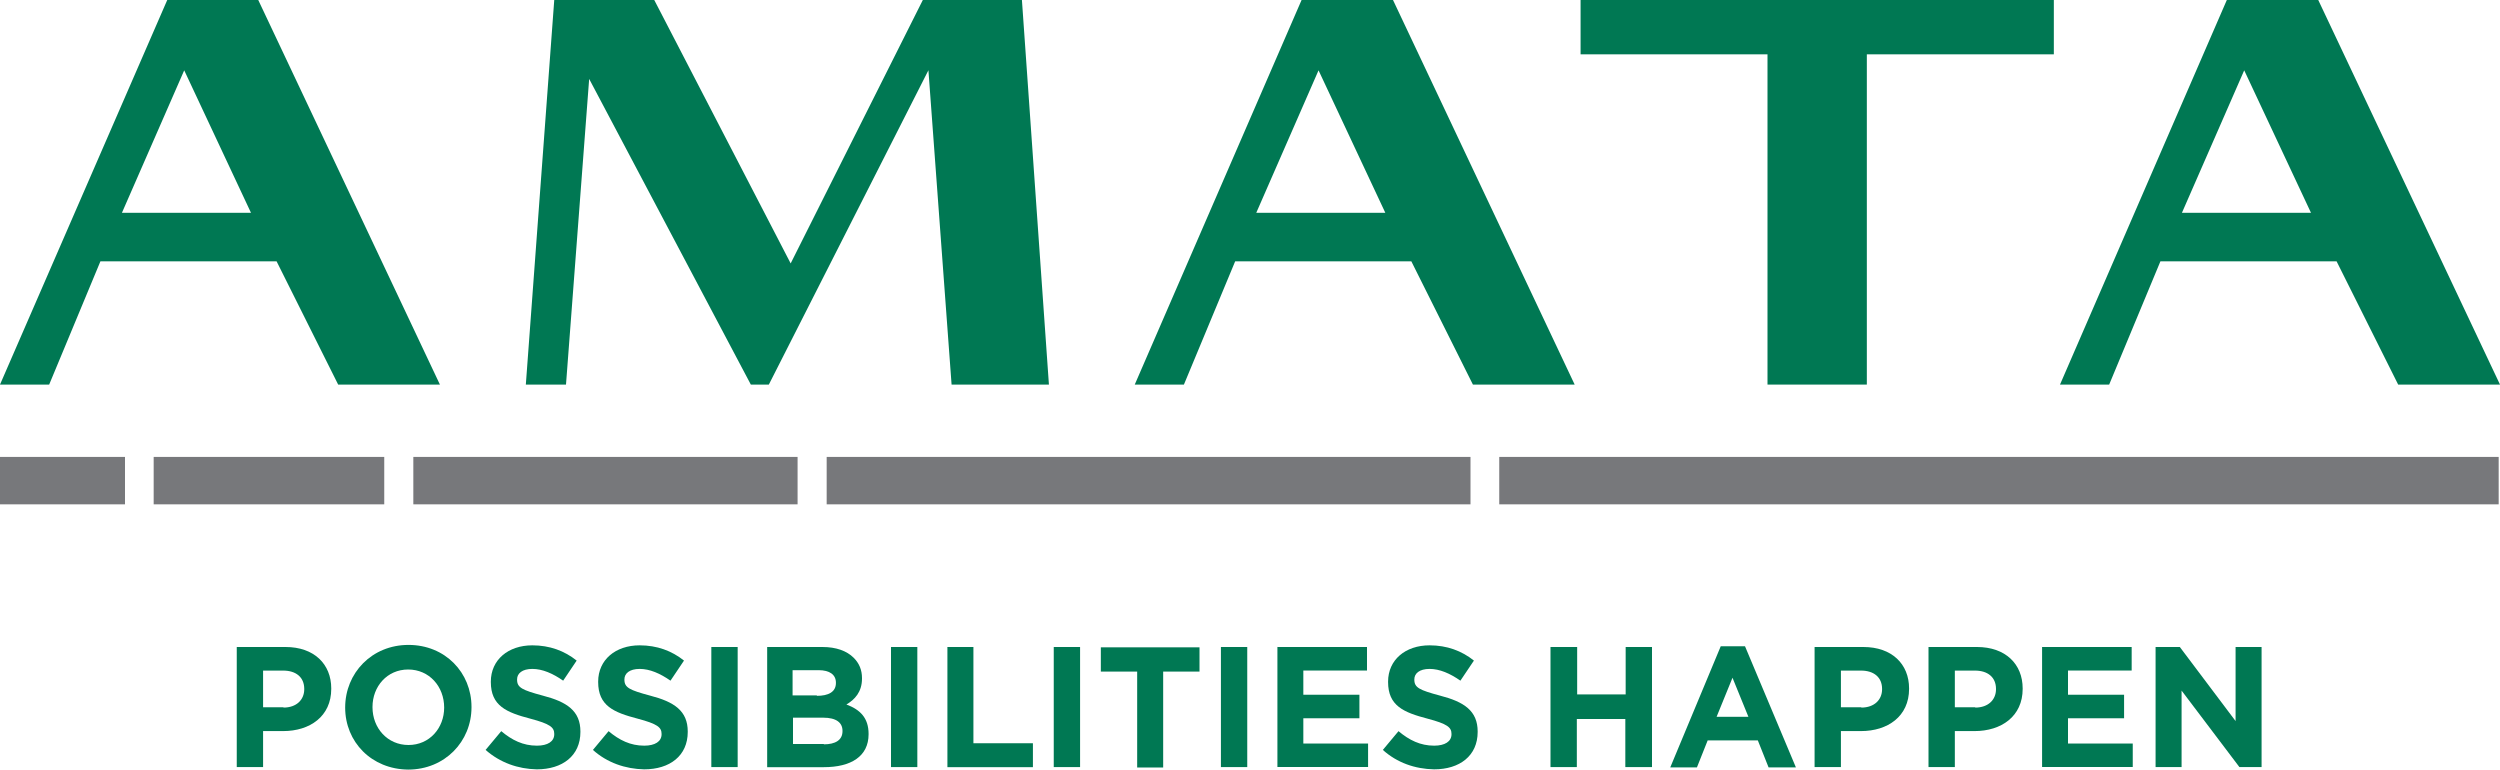
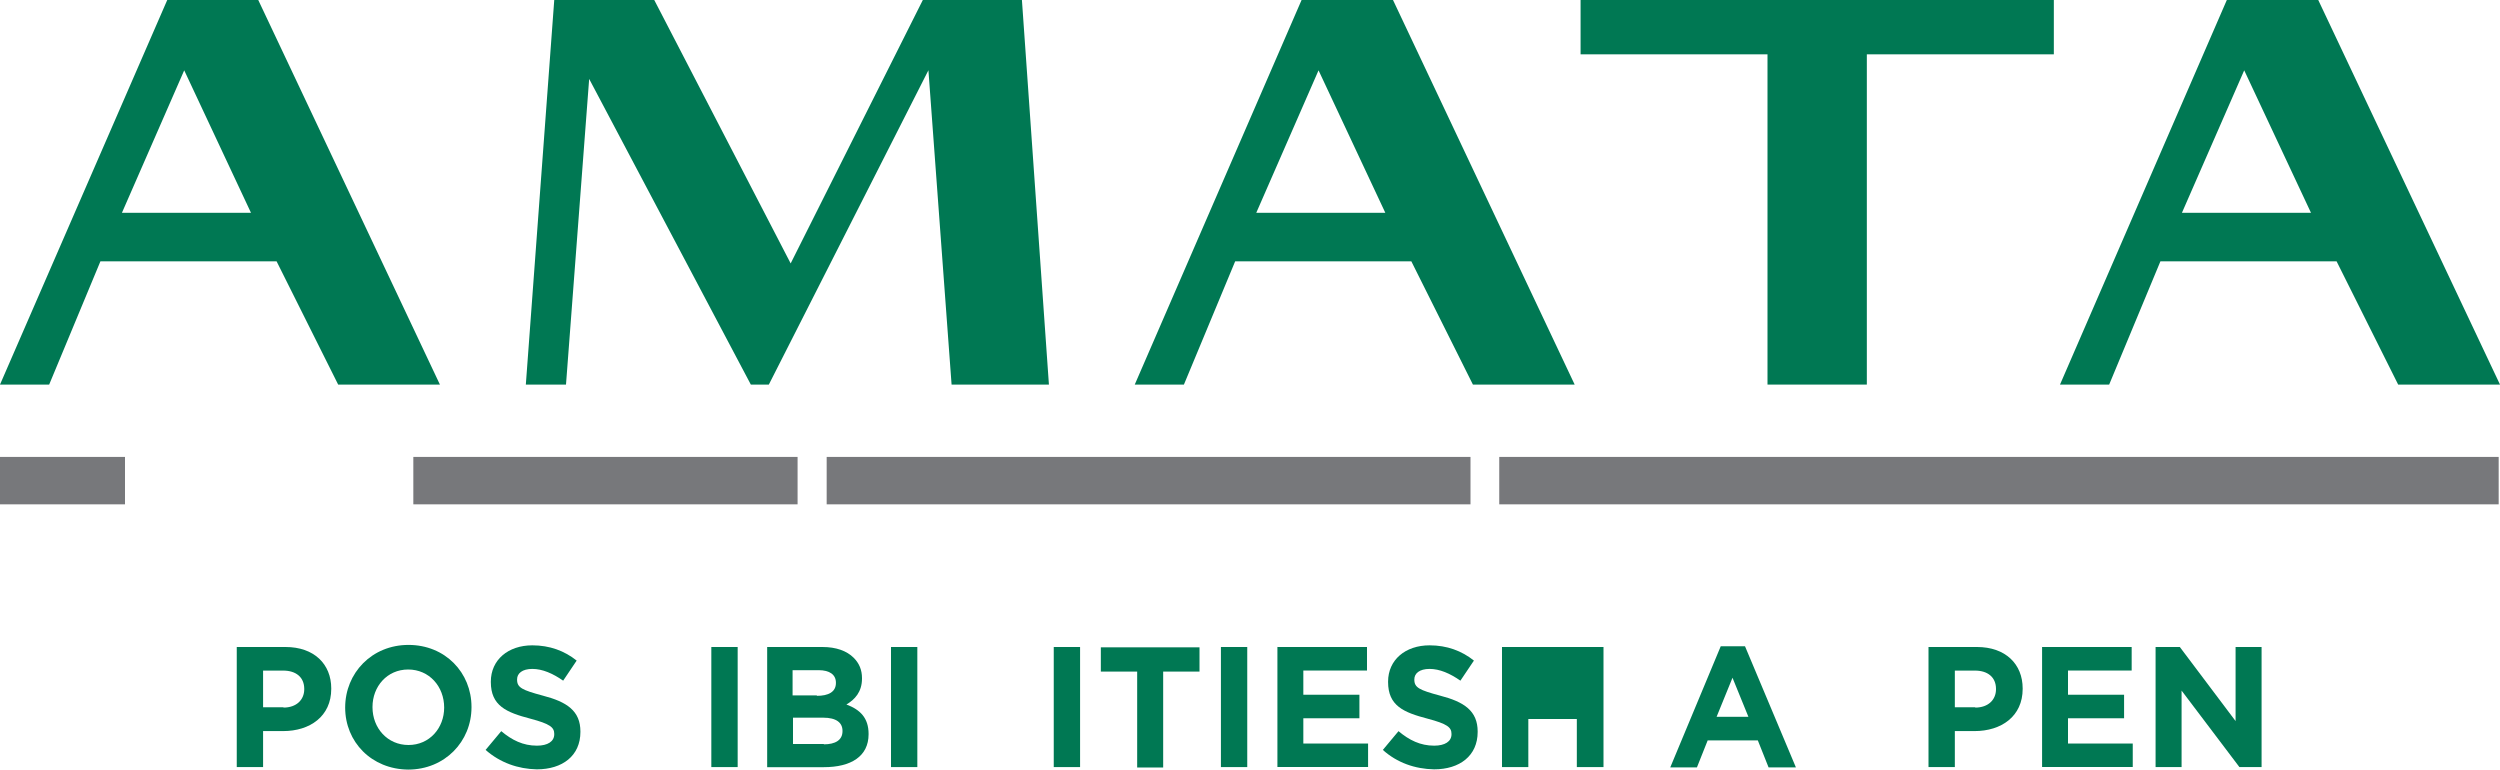
<svg xmlns="http://www.w3.org/2000/svg" id="b" width="300" height="92.34" viewBox="0 0 300 92.34">
  <defs>
    <style>.d{fill:#77787b;}.e{fill:#007853;}</style>
  </defs>
  <g id="c">
    <polygon class="e" points="212.1 46.15 212.1 6.52 189.67 6.52 189.67 0 246.46 0 246.46 6.52 224.02 6.52 224.02 46.15 212.1 46.15" />
    <polygon class="e" points="122.63 0 110.74 0 94.88 31.61 78.51 0 66.51 0 63.1 46.15 67.92 46.15 70.7 9.47 90.1 46.15 92.26 46.15 111.41 8.43 114.19 46.15 125.87 46.15 122.63 0" />
    <path class="e" d="m287.79,46.15h12.21L278.19,0h-10.97l-20.02,46.15h5.9l6.15-14.79h21.14l7.39,14.79Zm-18.49-37.72l8.02,17.11h-15.49l7.48-17.11Z" />
    <path class="e" d="m176.75,46.15h12.21L167.16,0h-10.97l-20.02,46.15h5.9l6.15-14.79h21.14l7.39,14.79Zm-18.53-37.72l8.02,17.11h-15.49l7.48-17.11Z" />
    <path class="e" d="m40.58,46.15h12.21L30.99,0h-10.92L0,46.15h5.9l6.15-14.79h21.14l7.39,14.79ZM22.1,8.43l8.02,17.11h-15.49l7.48-17.11Z" />
    <path class="e" d="m28.41,77.64h5.86c3.41,0,5.48,2.04,5.48,4.98v.04c0,3.32-2.58,5.07-5.77,5.07h-2.41v4.32h-3.16s0-14.41,0-14.41Zm5.61,7.27c1.58,0,2.49-.96,2.49-2.2v-.04c0-1.41-1-2.2-2.53-2.2h-2.41v4.4h2.45v.04Z" />
    <path class="e" d="m41.42,84.91h0c0-4.15,3.2-7.52,7.6-7.52s7.56,3.32,7.56,7.44v.04c0,4.11-3.2,7.48-7.6,7.48-4.4-.04-7.56-3.32-7.56-7.44Zm11.88,0h0c0-2.53-1.79-4.57-4.32-4.57s-4.28,2.04-4.28,4.49v.04c0,2.49,1.79,4.53,4.32,4.53s4.28-2.04,4.28-4.49Z" />
    <path class="e" d="m58.28,89.98l1.87-2.24c1.29,1.08,2.62,1.74,4.28,1.74,1.29,0,2.08-.5,2.08-1.37v-.04c0-.79-.5-1.2-2.87-1.83-2.87-.75-4.74-1.54-4.74-4.4v-.04c0-2.62,2.08-4.36,4.98-4.36,2.08,0,3.86.66,5.32,1.83l-1.62,2.41c-1.25-.87-2.49-1.41-3.7-1.41s-1.83.54-1.83,1.25v.04c0,.96.62,1.25,3.07,1.91,2.91.75,4.53,1.83,4.53,4.32v.04c0,2.87-2.16,4.49-5.23,4.49-2.24-.04-4.4-.79-6.15-2.33Z" />
-     <path class="e" d="m71.16,89.98l1.87-2.24c1.29,1.08,2.62,1.74,4.28,1.74,1.29,0,2.08-.5,2.08-1.37v-.04c0-.79-.5-1.2-2.87-1.83-2.87-.75-4.74-1.54-4.74-4.4v-.04c0-2.62,2.08-4.36,4.98-4.36,2.08,0,3.86.66,5.32,1.83l-1.62,2.41c-1.25-.87-2.49-1.41-3.7-1.41s-1.83.54-1.83,1.25v.04c0,.96.62,1.25,3.07,1.91,2.91.75,4.53,1.83,4.53,4.32v.04c0,2.87-2.16,4.49-5.23,4.49-2.24-.04-4.44-.79-6.15-2.33Z" />
    <path class="e" d="m85.36,77.64h3.16v14.41h-3.16v-14.41Z" />
    <path class="e" d="m92.05,77.64h6.65c1.62,0,2.91.46,3.74,1.29.66.66,1,1.45,1,2.45v.04c0,1.62-.87,2.53-1.87,3.12,1.66.62,2.66,1.62,2.66,3.53v.04c0,2.66-2.12,3.95-5.36,3.95h-6.81v-14.41Zm5.98,5.86c1.37,0,2.28-.46,2.28-1.54v-.04c0-.96-.75-1.5-2.08-1.5h-3.12v3.03h2.91v.04Zm.83,5.82c1.37,0,2.24-.5,2.24-1.58v-.04c0-.96-.71-1.58-2.33-1.58h-3.61v3.16h3.7v.04Z" />
    <path class="e" d="m106.92,77.64h3.16v14.41h-3.16v-14.41Z" />
-     <path class="e" d="m113.65,77.64h3.16v11.55h7.14v2.87h-10.26v-14.41h-.04Z" />
    <path class="e" d="m126.45,77.64h3.16v14.41h-3.16v-14.41Z" />
    <path class="e" d="m136.46,80.59h-4.36v-2.91h11.84v2.91h-4.36v11.51h-3.12v-11.51Z" />
    <path class="e" d="m146.51,77.64h3.16v14.41h-3.16v-14.41Z" />
    <path class="e" d="m153.24,77.64h10.8v2.82h-7.64v2.91h6.73v2.82h-6.73v3.03h7.77v2.82h-10.88v-14.41h-.04Z" />
    <path class="e" d="m165.95,89.98l1.87-2.24c1.29,1.08,2.62,1.74,4.28,1.74,1.29,0,2.08-.5,2.08-1.37v-.04c0-.79-.5-1.2-2.87-1.83-2.87-.75-4.74-1.54-4.74-4.4v-.04c0-2.62,2.08-4.36,4.98-4.36,2.08,0,3.86.66,5.32,1.83l-1.62,2.41c-1.25-.87-2.49-1.41-3.7-1.41s-1.83.54-1.83,1.25v.04c0,.96.62,1.25,3.07,1.91,2.91.75,4.53,1.83,4.53,4.32v.04c0,2.87-2.16,4.49-5.23,4.49-2.28-.04-4.44-.79-6.15-2.33Z" />
-     <path class="e" d="m186.1,77.64h3.16v5.69h5.82v-5.69h3.16v14.41h-3.2v-5.77h-5.82v5.77h-3.16v-14.41h.04Z" />
+     <path class="e" d="m186.1,77.64h3.16v5.69v-5.69h3.16v14.41h-3.2v-5.77h-5.82v5.77h-3.16v-14.41h.04Z" />
    <path class="e" d="m206.49,77.55h2.91l6.11,14.54h-3.28l-1.29-3.24h-6.02l-1.29,3.24h-3.2l6.06-14.54Zm3.32,8.47l-1.91-4.69-1.91,4.69h3.82Z" />
-     <path class="e" d="m217.75,77.64h5.86c3.41,0,5.48,2.04,5.48,4.98v.04c0,3.32-2.58,5.07-5.77,5.07h-2.41v4.32h-3.16v-14.41Zm5.61,7.27c1.58,0,2.49-.96,2.49-2.2v-.04c0-1.41-1-2.2-2.53-2.2h-2.41v4.4h2.45v.04Z" />
    <path class="e" d="m231.38,77.64h5.86c3.41,0,5.48,2.04,5.48,4.98v.04c0,3.32-2.58,5.07-5.77,5.07h-2.37v4.32h-3.16v-14.41h-.04Zm5.65,7.27c1.58,0,2.49-.96,2.49-2.2v-.04c0-1.41-1-2.2-2.53-2.2h-2.41v4.4h2.45v.04Z" />
    <path class="e" d="m245,77.64h10.8v2.82h-7.64v2.91h6.73v2.82h-6.73v3.03h7.77v2.82h-10.88v-14.41h-.04Z" />
    <path class="e" d="m258.67,77.64h2.91l6.69,8.89v-8.89h3.12v14.41h-2.66l-6.94-9.18v9.18h-3.12v-14.41h0Z" />
    <rect class="d" y="54.83" width="15" height="5.69" />
-     <rect class="d" x="18.44" y="54.83" width="27.67" height="5.69" />
    <rect class="d" x="49.6" y="54.83" width="46.11" height="5.69" />
    <rect class="d" x="99.2" y="54.83" width="77.26" height="5.69" />
    <rect class="d" x="179.91" y="54.83" width="119.93" height="5.69" />
  </g>
</svg>